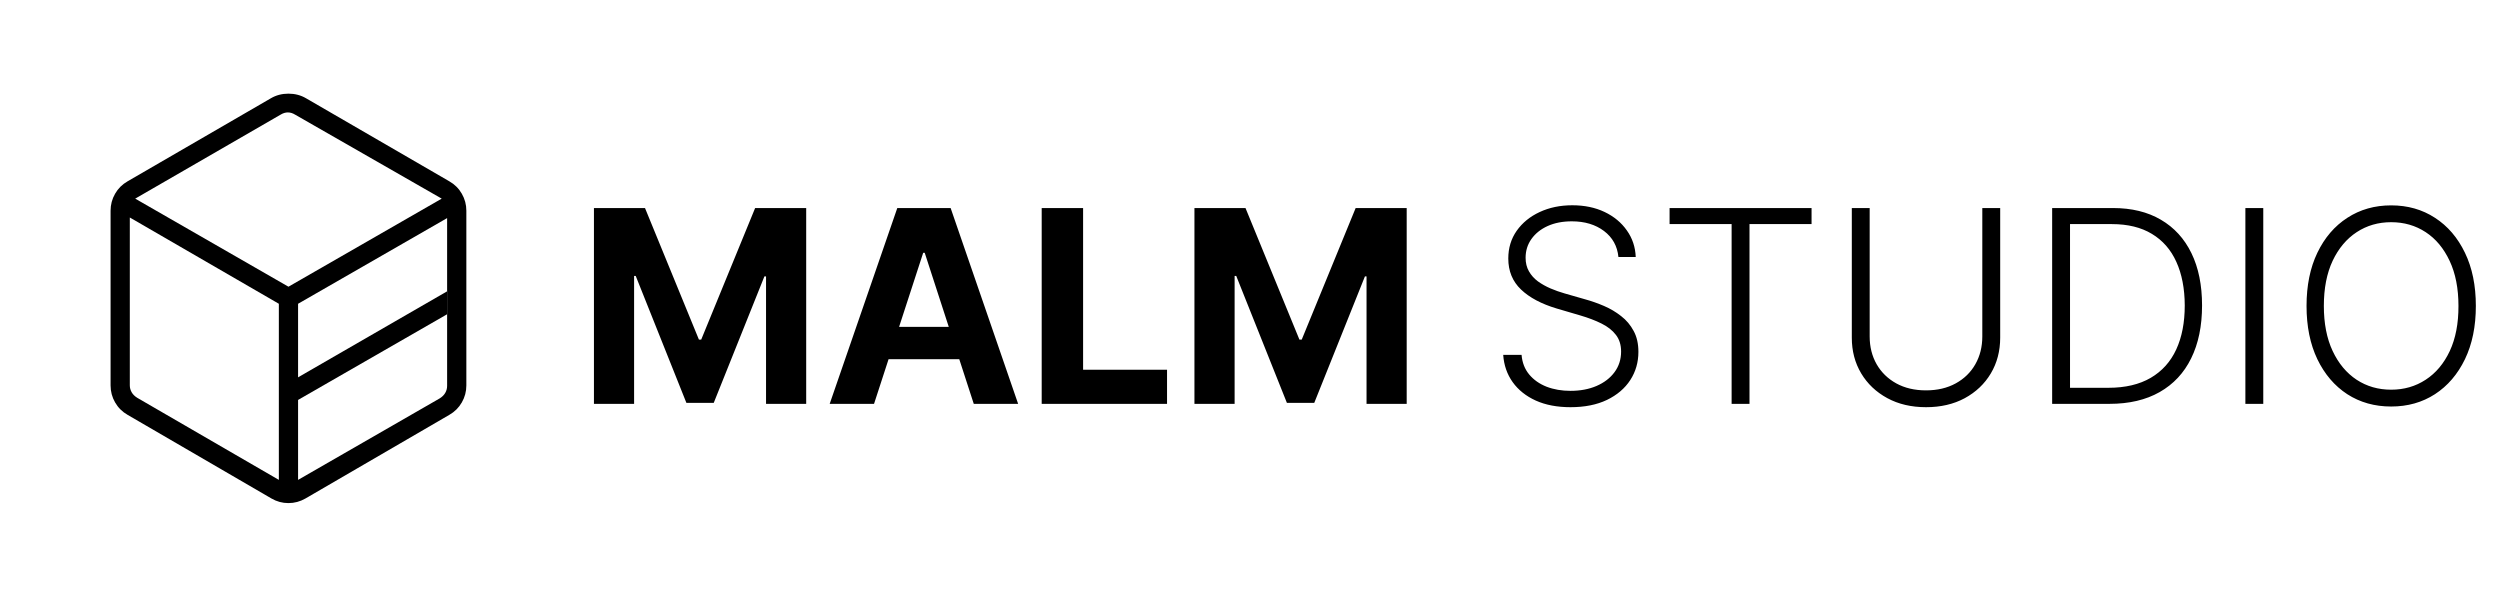
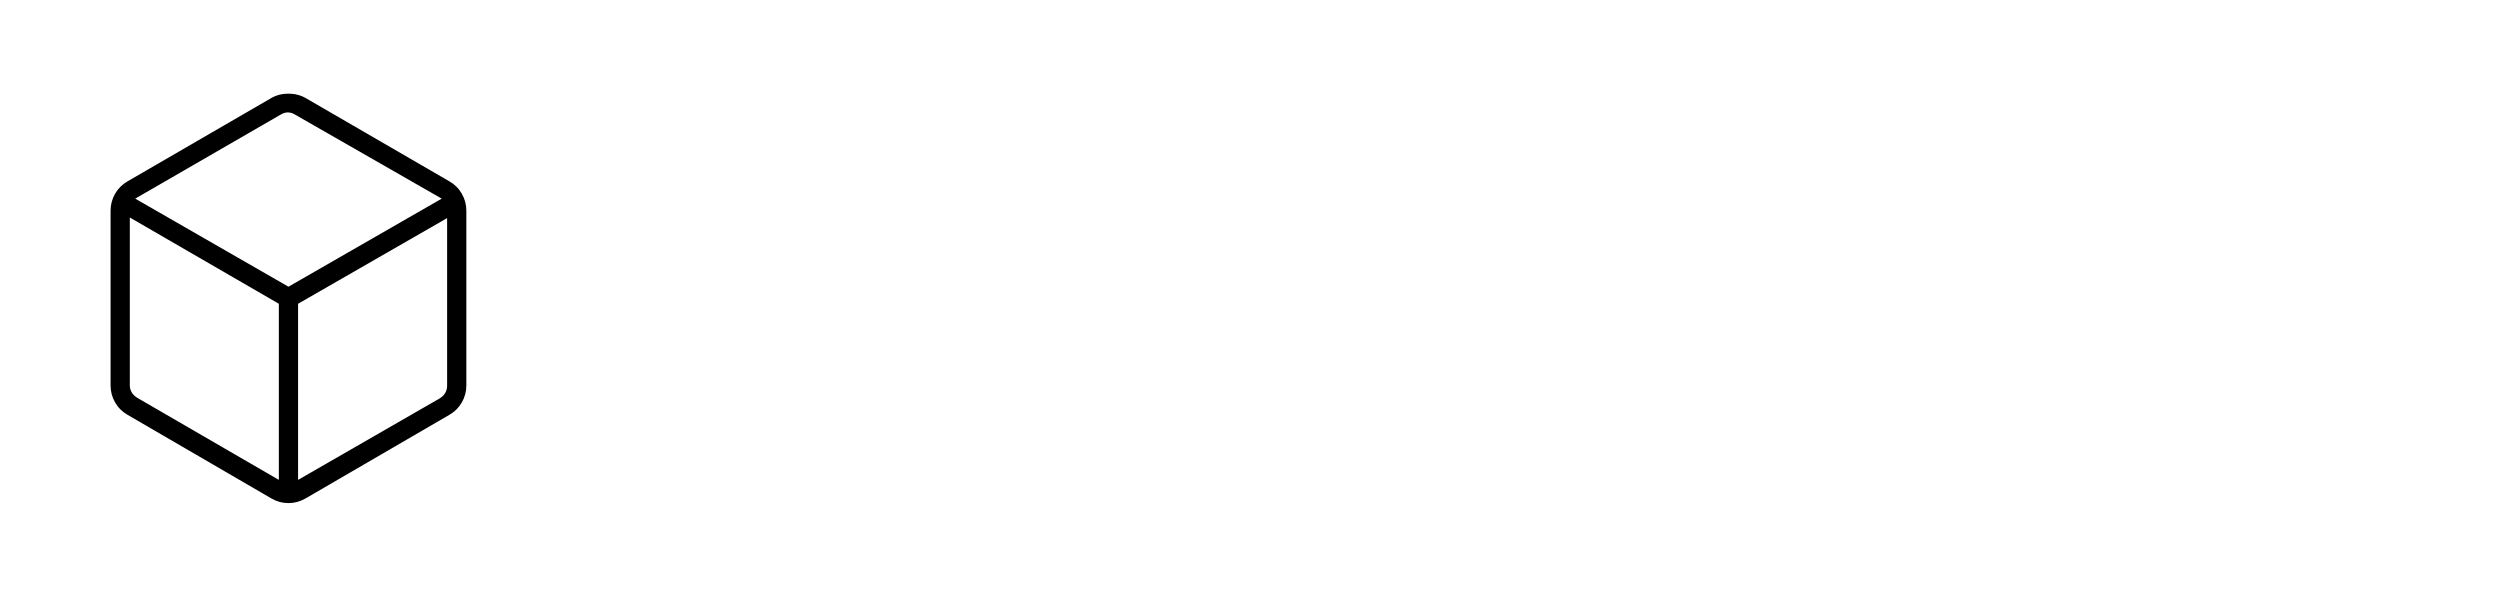
<svg xmlns="http://www.w3.org/2000/svg" width="130" height="31" viewBox="0 0 130 31" fill="none">
-   <path d="M14.5 24.954V15.796L6.75 11.31V20.036C6.75 20.164 6.782 20.285 6.846 20.397C6.91 20.509 7.006 20.605 7.135 20.685L14.5 24.954ZM15.5 24.954L22.865 20.716C22.994 20.636 23.09 20.54 23.154 20.428C23.218 20.316 23.25 20.195 23.25 20.067V11.341L15.5 15.796V24.954ZM15 14.909L22.969 10.329L15.353 5.966C15.225 5.886 15.097 5.846 14.969 5.846C14.841 5.846 14.712 5.886 14.584 5.966L7.031 10.329L15 14.909ZM6.635 21.572C6.358 21.414 6.142 21.199 5.985 20.926C5.828 20.653 5.75 20.359 5.75 20.043V10.957C5.75 10.641 5.828 10.347 5.985 10.074C6.142 9.801 6.358 9.586 6.635 9.428L14.084 5.111C14.358 4.95 14.664 4.87 15 4.87C15.336 4.87 15.642 4.95 15.916 5.111L23.365 9.428C23.642 9.586 23.858 9.801 24.015 10.074C24.172 10.347 24.25 10.641 24.25 10.957V20.043C24.25 20.359 24.172 20.653 24.015 20.926C23.858 21.199 23.642 21.414 23.365 21.572L15.885 25.921C15.608 26.081 15.312 26.161 14.998 26.161C14.684 26.161 14.389 26.081 14.115 25.921L6.635 21.572Z" fill="black" />
-   <path d="M15.5 20.796L23.25 16.341V15.149L15 19.909L15.5 20.796Z" fill="black" />
-   <path d="M30.885 10.818H33.54L36.344 17.659H36.463L39.267 10.818H41.922V21H39.834V14.373H39.749L37.114 20.95H35.693L33.057 14.348H32.973V21H30.885V10.818ZM45.45 21H43.144L46.659 10.818H49.433L52.943 21H50.636L48.085 13.145H48.006L45.45 21ZM45.306 16.998H50.755V18.678H45.306V16.998ZM54.168 21V10.818H56.321V19.225H60.686V21H54.168ZM62.111 10.818H64.766L67.57 17.659H67.69L70.494 10.818H73.148V21H71.06V14.373H70.976L68.341 20.95H66.919L64.284 14.348H64.2V21H62.111V10.818ZM84.158 13.364C84.102 12.797 83.851 12.346 83.407 12.011C82.963 11.677 82.405 11.509 81.732 11.509C81.258 11.509 80.84 11.59 80.479 11.753C80.121 11.915 79.839 12.141 79.634 12.429C79.432 12.714 79.331 13.039 79.331 13.403C79.331 13.672 79.389 13.907 79.505 14.109C79.621 14.312 79.776 14.486 79.972 14.631C80.171 14.774 80.39 14.896 80.628 14.999C80.87 15.102 81.114 15.188 81.359 15.258L82.433 15.566C82.758 15.655 83.082 15.77 83.407 15.909C83.732 16.048 84.029 16.224 84.297 16.436C84.569 16.645 84.786 16.902 84.948 17.207C85.114 17.508 85.197 17.871 85.197 18.296C85.197 18.839 85.056 19.328 84.775 19.762C84.493 20.196 84.088 20.541 83.561 20.796C83.034 21.048 82.403 21.174 81.667 21.174C80.975 21.174 80.373 21.06 79.863 20.831C79.352 20.599 78.951 20.279 78.659 19.871C78.368 19.464 78.204 18.991 78.167 18.454H79.122C79.155 18.856 79.287 19.195 79.519 19.474C79.751 19.752 80.053 19.964 80.424 20.11C80.796 20.253 81.21 20.324 81.667 20.324C82.174 20.324 82.625 20.239 83.019 20.07C83.417 19.898 83.729 19.659 83.954 19.354C84.183 19.046 84.297 18.688 84.297 18.28C84.297 17.936 84.208 17.648 84.029 17.416C83.85 17.18 83.6 16.983 83.278 16.824C82.96 16.665 82.59 16.524 82.169 16.401L80.951 16.043C80.153 15.805 79.533 15.475 79.092 15.054C78.651 14.633 78.431 14.096 78.431 13.443C78.431 12.896 78.577 12.416 78.868 12.001C79.163 11.584 79.561 11.259 80.061 11.027C80.565 10.792 81.13 10.674 81.757 10.674C82.39 10.674 82.95 10.79 83.437 11.022C83.924 11.254 84.311 11.574 84.596 11.982C84.884 12.386 85.038 12.847 85.058 13.364H84.158ZM86.818 11.653V10.818H94.201V11.653H90.974V21H90.044V11.653H86.818ZM103.08 10.818H104.01V17.56C104.01 18.252 103.847 18.872 103.522 19.419C103.198 19.963 102.745 20.392 102.165 20.707C101.588 21.018 100.917 21.174 100.152 21.174C99.389 21.174 98.718 21.017 98.138 20.702C97.558 20.387 97.106 19.958 96.781 19.414C96.456 18.87 96.294 18.252 96.294 17.56V10.818H97.223V17.495C97.223 18.035 97.344 18.517 97.586 18.942C97.828 19.363 98.168 19.694 98.606 19.936C99.046 20.178 99.562 20.299 100.152 20.299C100.742 20.299 101.257 20.178 101.698 19.936C102.139 19.694 102.478 19.363 102.717 18.942C102.959 18.517 103.08 18.035 103.08 17.495V10.818ZM109.695 21H106.712V10.818H109.874C110.845 10.818 111.675 11.02 112.364 11.425C113.057 11.829 113.587 12.409 113.955 13.165C114.323 13.921 114.507 14.827 114.507 15.884C114.507 16.951 114.318 17.868 113.94 18.634C113.566 19.396 113.019 19.981 112.3 20.389C111.584 20.796 110.715 21 109.695 21ZM107.641 20.165H109.64C110.515 20.165 111.247 19.992 111.837 19.648C112.427 19.303 112.87 18.811 113.165 18.171C113.46 17.532 113.607 16.769 113.607 15.884C113.604 15.006 113.458 14.25 113.17 13.617C112.885 12.984 112.46 12.499 111.897 12.161C111.337 11.822 110.644 11.653 109.819 11.653H107.641V20.165ZM117.69 10.818V21H116.76V10.818H117.69ZM128.744 15.909C128.744 16.97 128.556 17.893 128.178 18.678C127.8 19.46 127.28 20.067 126.617 20.498C125.957 20.925 125.198 21.139 124.34 21.139C123.481 21.139 122.721 20.925 122.058 20.498C121.398 20.067 120.879 19.46 120.502 18.678C120.127 17.893 119.94 16.97 119.94 15.909C119.94 14.848 120.127 13.927 120.502 13.145C120.879 12.359 121.4 11.753 122.063 11.325C122.726 10.894 123.485 10.679 124.34 10.679C125.198 10.679 125.957 10.894 126.617 11.325C127.28 11.753 127.8 12.359 128.178 13.145C128.556 13.927 128.744 14.848 128.744 15.909ZM127.84 15.909C127.84 14.998 127.687 14.217 127.382 13.568C127.077 12.915 126.661 12.416 126.134 12.071C125.607 11.726 125.009 11.554 124.34 11.554C123.673 11.554 123.077 11.726 122.55 12.071C122.023 12.416 121.605 12.913 121.297 13.562C120.992 14.212 120.84 14.994 120.84 15.909C120.84 16.82 120.992 17.601 121.297 18.251C121.602 18.9 122.018 19.399 122.545 19.747C123.072 20.092 123.67 20.264 124.34 20.264C125.009 20.264 125.607 20.092 126.134 19.747C126.665 19.402 127.082 18.905 127.387 18.256C127.692 17.603 127.843 16.82 127.84 15.909Z" fill="black" />
+   <path d="M14.5 24.954V15.796L6.75 11.31V20.036C6.75 20.164 6.782 20.285 6.846 20.397C6.91 20.509 7.006 20.605 7.135 20.685ZM15.5 24.954L22.865 20.716C22.994 20.636 23.09 20.54 23.154 20.428C23.218 20.316 23.25 20.195 23.25 20.067V11.341L15.5 15.796V24.954ZM15 14.909L22.969 10.329L15.353 5.966C15.225 5.886 15.097 5.846 14.969 5.846C14.841 5.846 14.712 5.886 14.584 5.966L7.031 10.329L15 14.909ZM6.635 21.572C6.358 21.414 6.142 21.199 5.985 20.926C5.828 20.653 5.75 20.359 5.75 20.043V10.957C5.75 10.641 5.828 10.347 5.985 10.074C6.142 9.801 6.358 9.586 6.635 9.428L14.084 5.111C14.358 4.95 14.664 4.87 15 4.87C15.336 4.87 15.642 4.95 15.916 5.111L23.365 9.428C23.642 9.586 23.858 9.801 24.015 10.074C24.172 10.347 24.25 10.641 24.25 10.957V20.043C24.25 20.359 24.172 20.653 24.015 20.926C23.858 21.199 23.642 21.414 23.365 21.572L15.885 25.921C15.608 26.081 15.312 26.161 14.998 26.161C14.684 26.161 14.389 26.081 14.115 25.921L6.635 21.572Z" fill="black" />
</svg>